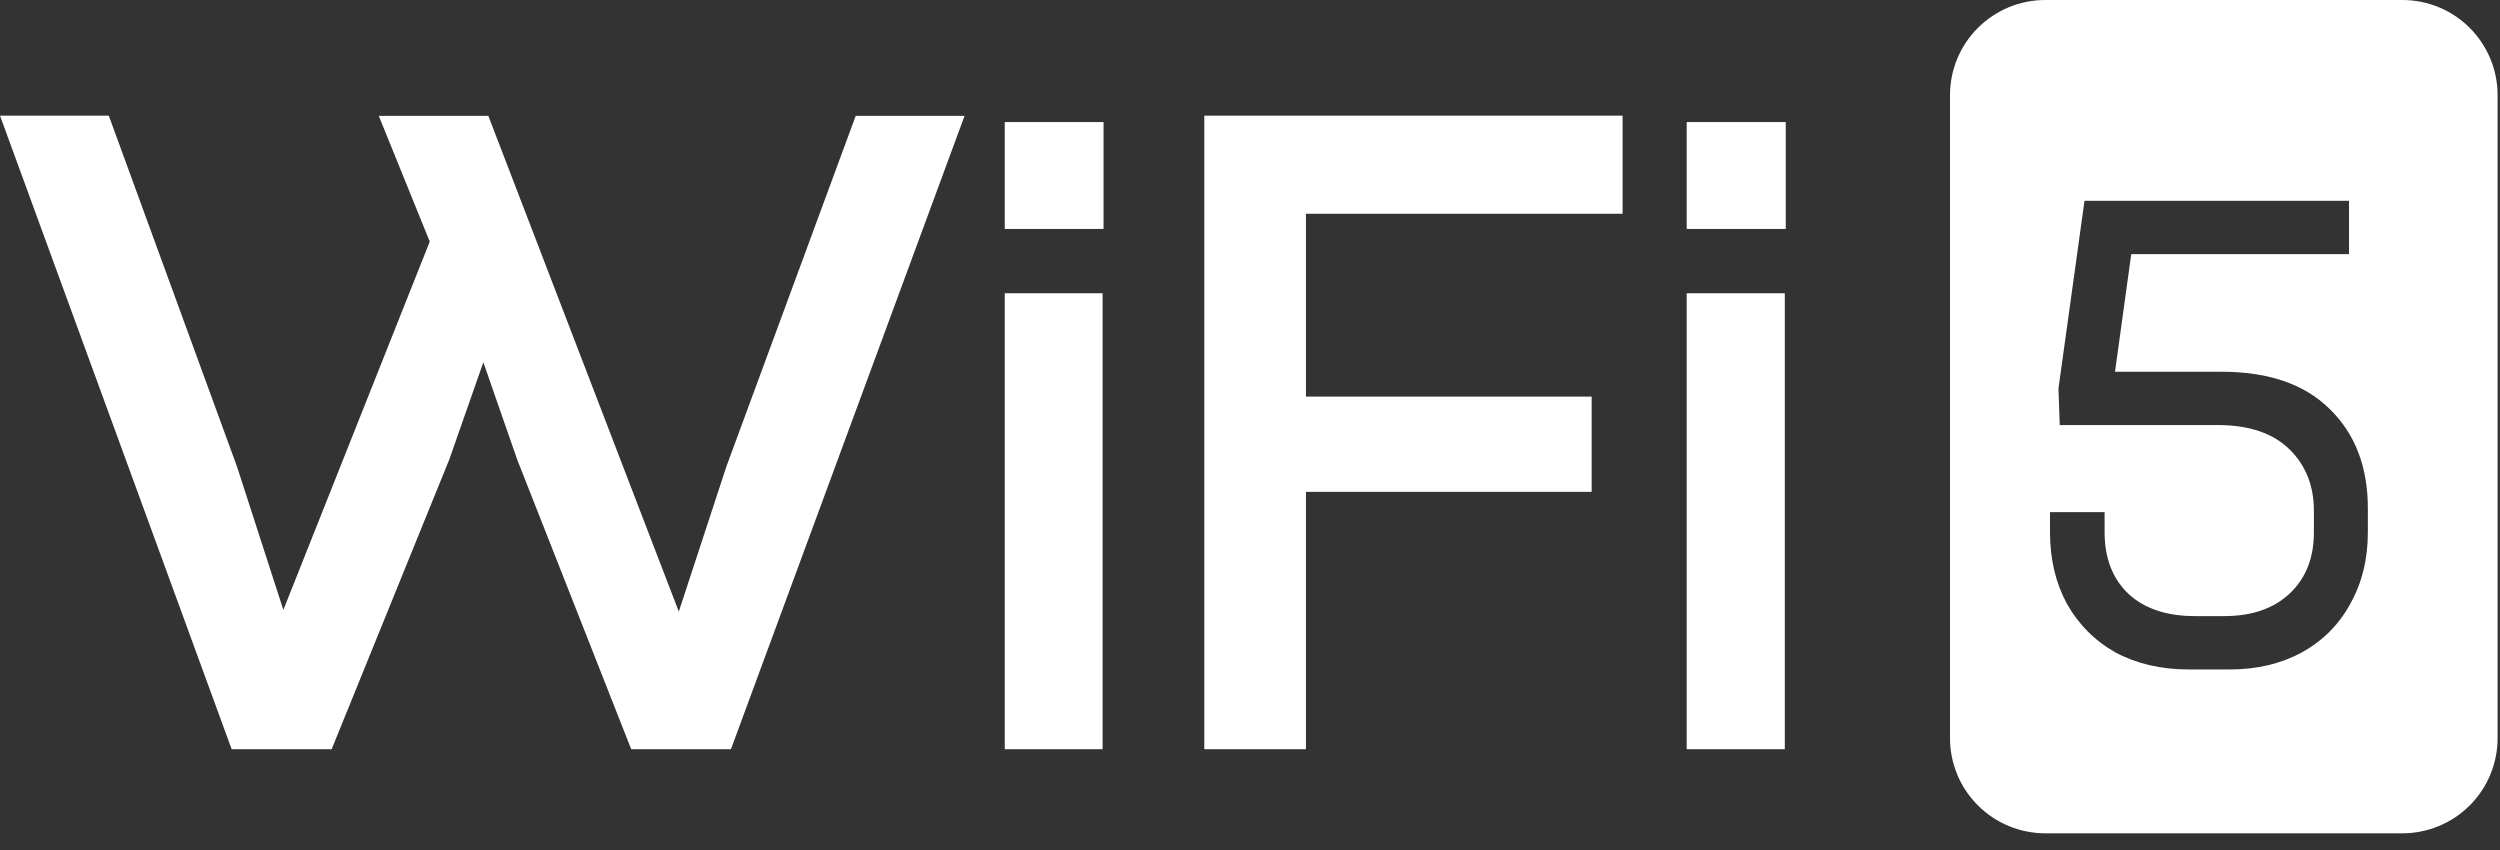
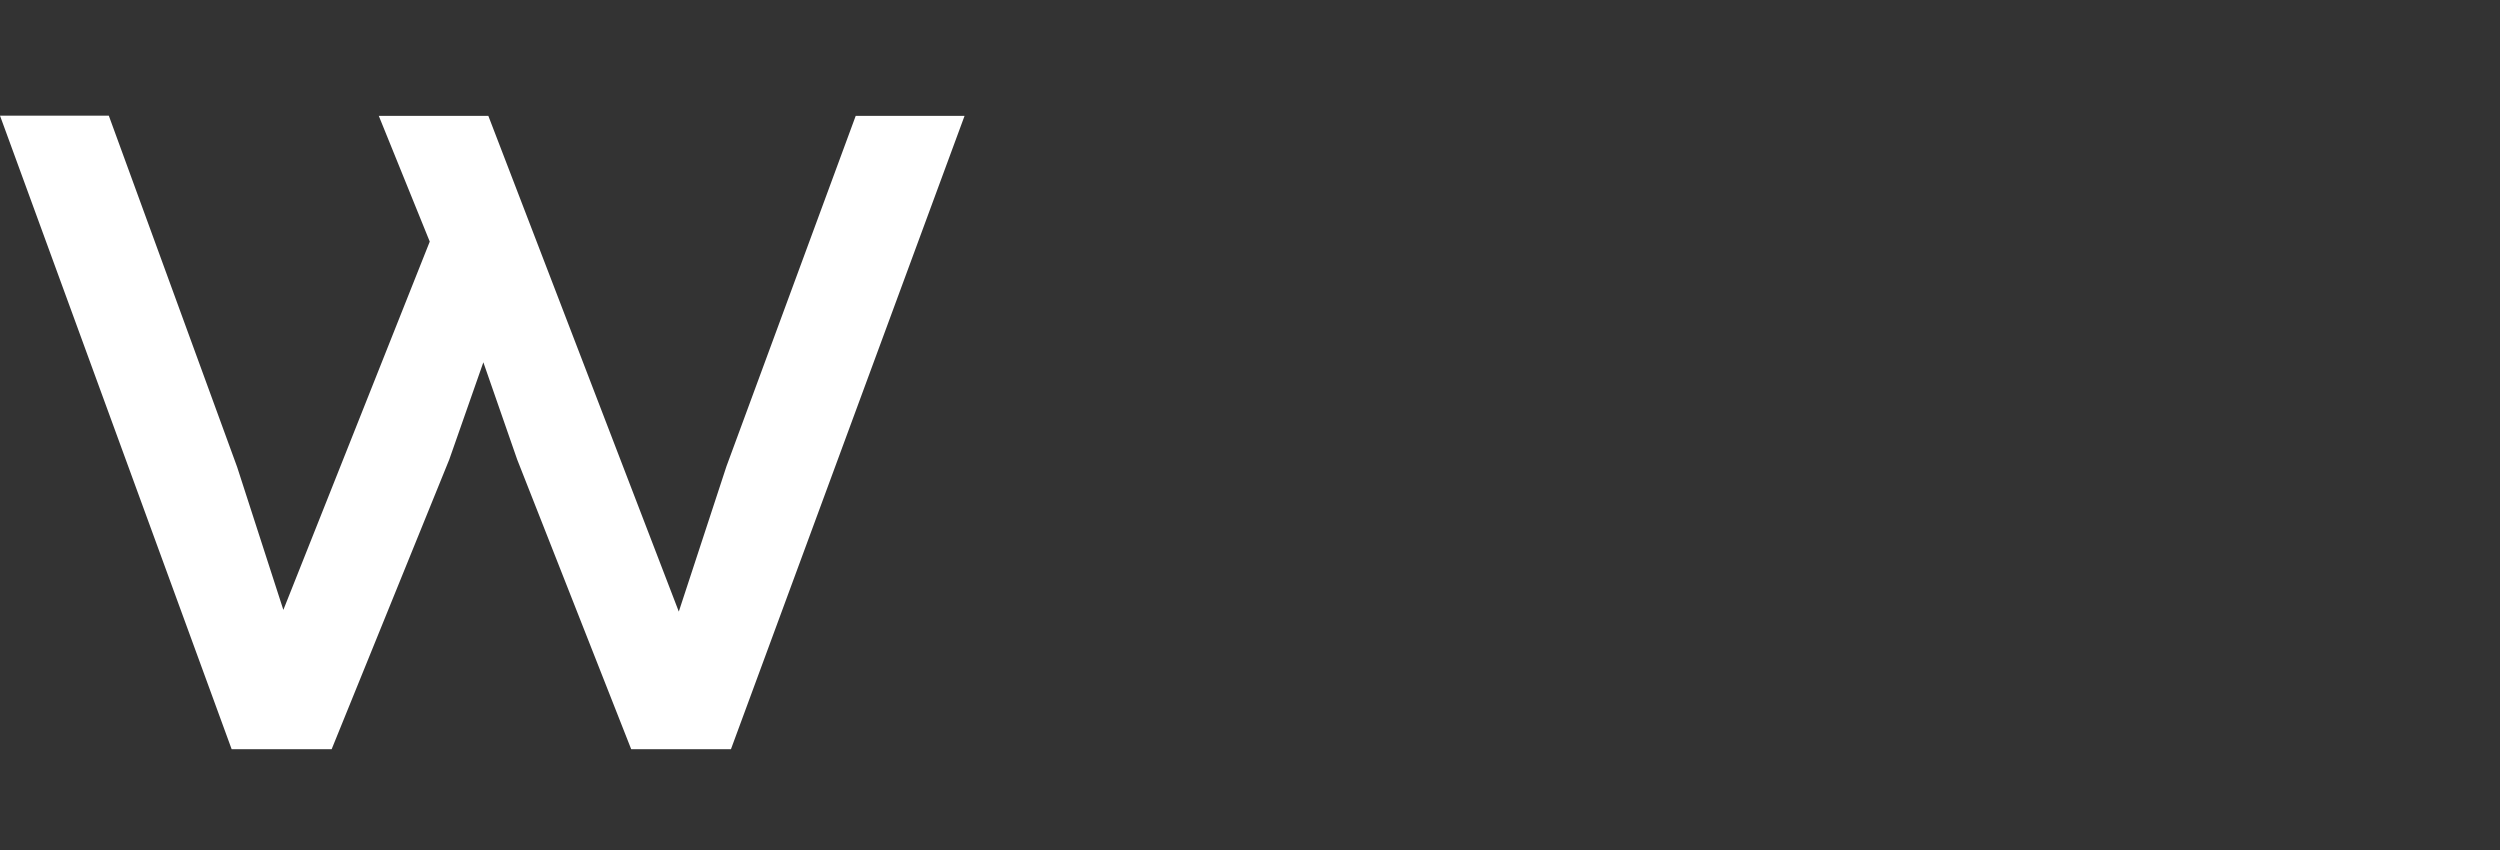
<svg xmlns="http://www.w3.org/2000/svg" width="50" height="17" viewBox="0 0 50 17" fill="none">
  <rect x="0" y="0" width="50" height="17" fill="#333333" stroke="none" />
  <path d="M0 2.313H2.176L4.743 9.341L5.667 12.198L8.595 4.832L7.576 2.318H9.767L13.576 12.232L14.529 9.327L17.114 2.318H19.291L14.619 14.984H12.624L10.343 9.189L9.667 7.246L8.986 9.189L6.633 14.984H4.633L0 2.313Z" fill="white" />
-   <path d="M20.095 2.441H22.071V4.579H20.095V2.441ZM20.095 5.865H22.052V14.984H20.095V5.865Z" fill="white" />
-   <path d="M24.086 2.313H32.452V4.275H26.119V7.932H31.833V9.837H26.119V14.984H24.086V2.313Z" fill="white" />
-   <path d="M33.734 2.441H35.715V4.579H33.734V2.441ZM33.734 5.865H35.696V14.984H33.734V5.865Z" fill="white" />
-   <path d="M48.048 0C48.553 5.98558e-05 49.037 0.2 49.395 0.558C49.752 0.915 49.952 1.399 49.952 1.904V14.762C49.952 15.267 49.752 15.751 49.395 16.108C49.037 16.466 48.553 16.666 48.048 16.666H40.904C40.399 16.666 39.915 16.465 39.558 16.108C39.2 15.751 39 15.267 39 14.762V1.904C39 1.399 39.2 0.915 39.558 0.558C39.915 0.201 40.399 0 40.904 0H48.048ZM41.69 4.016L41.169 7.772L41.195 8.501H44.353C44.977 8.501 45.455 8.661 45.784 8.981C46.114 9.302 46.278 9.714 46.278 10.217V10.646C46.278 11.157 46.117 11.564 45.797 11.867C45.476 12.171 45.039 12.322 44.484 12.322H43.899C43.336 12.322 42.894 12.175 42.573 11.881C42.253 11.578 42.092 11.165 42.092 10.646V10.242H41V10.646C41 11.183 41.113 11.659 41.338 12.075C41.572 12.491 41.898 12.817 42.313 13.051C42.738 13.276 43.223 13.389 43.769 13.389H44.601C45.138 13.389 45.615 13.276 46.031 13.051C46.456 12.817 46.781 12.491 47.006 12.075C47.24 11.659 47.357 11.183 47.357 10.646V10.165C47.357 9.342 47.105 8.682 46.602 8.188C46.1 7.686 45.376 7.435 44.432 7.435H42.3L42.625 5.082H46.98V4.016H41.69Z" fill="white" />
</svg>